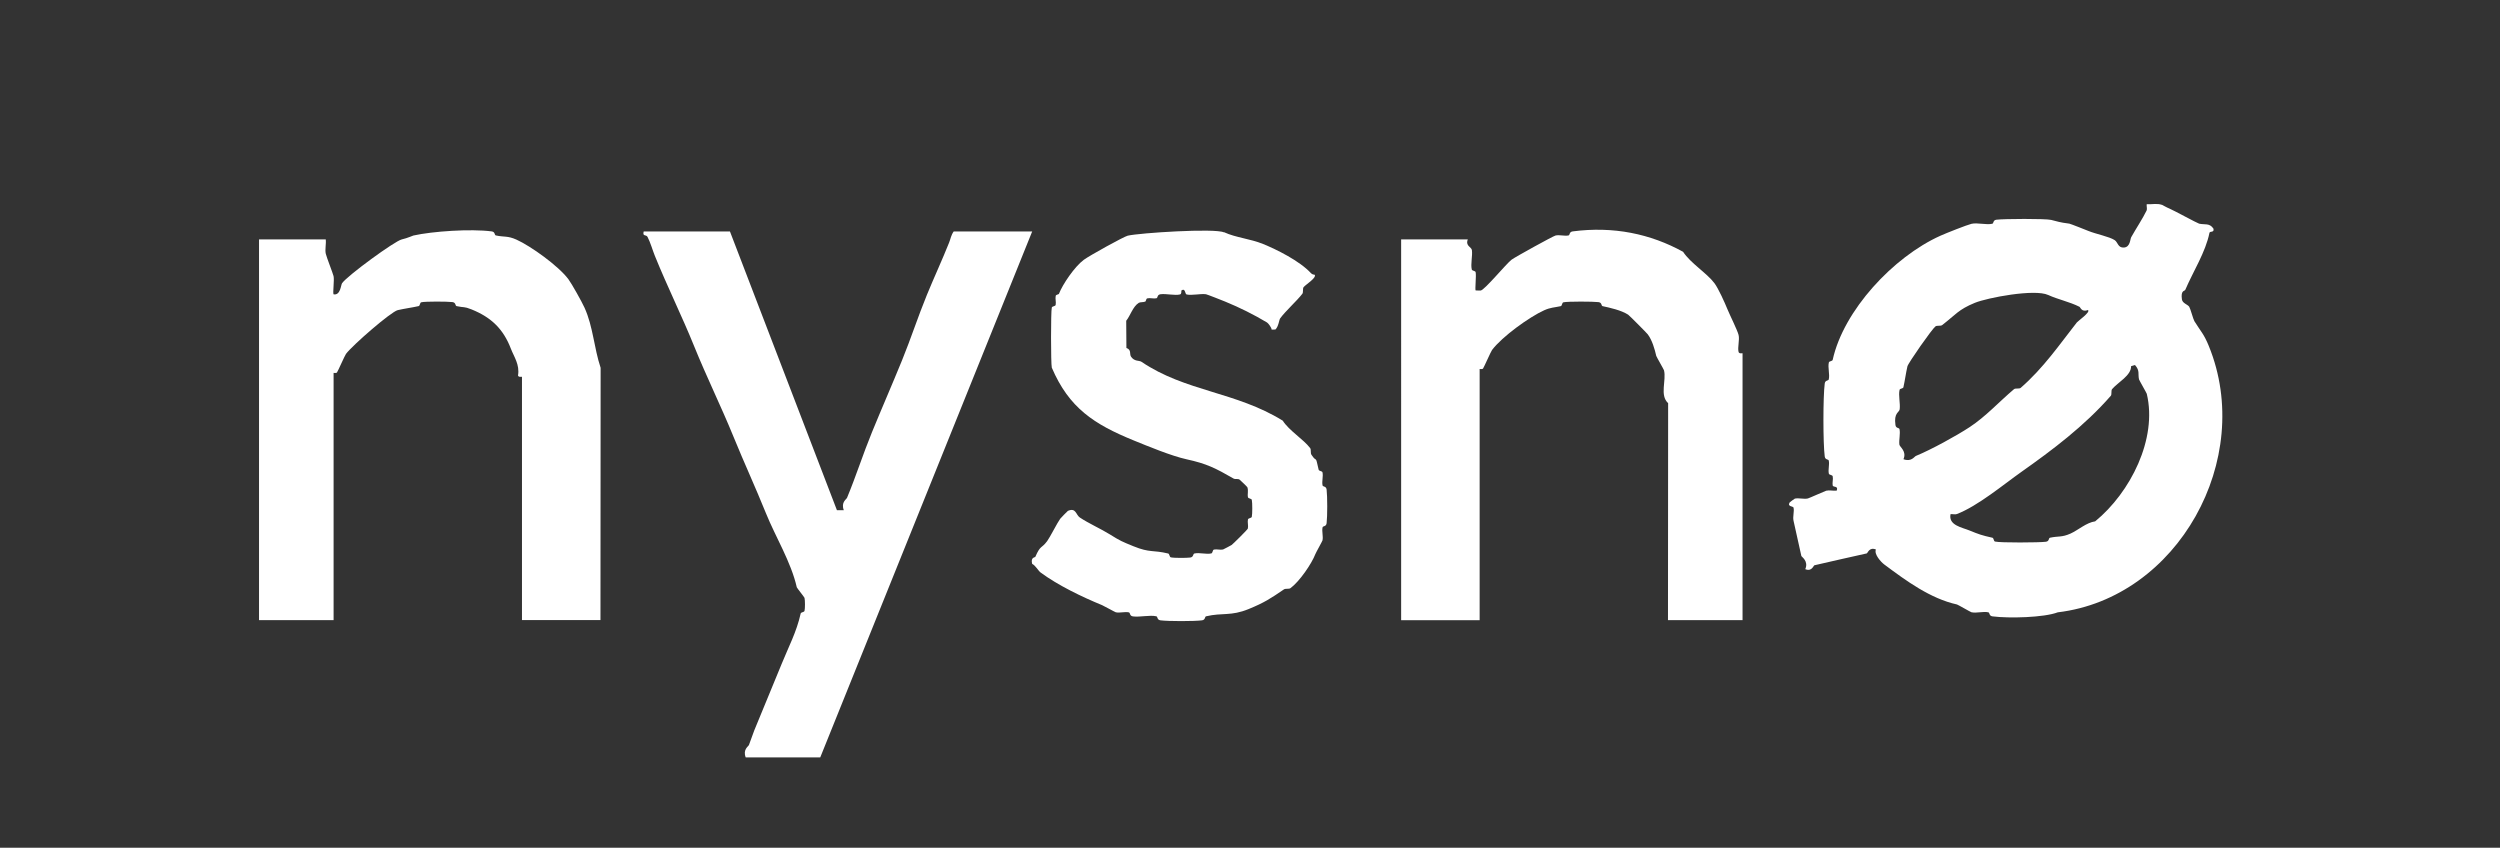
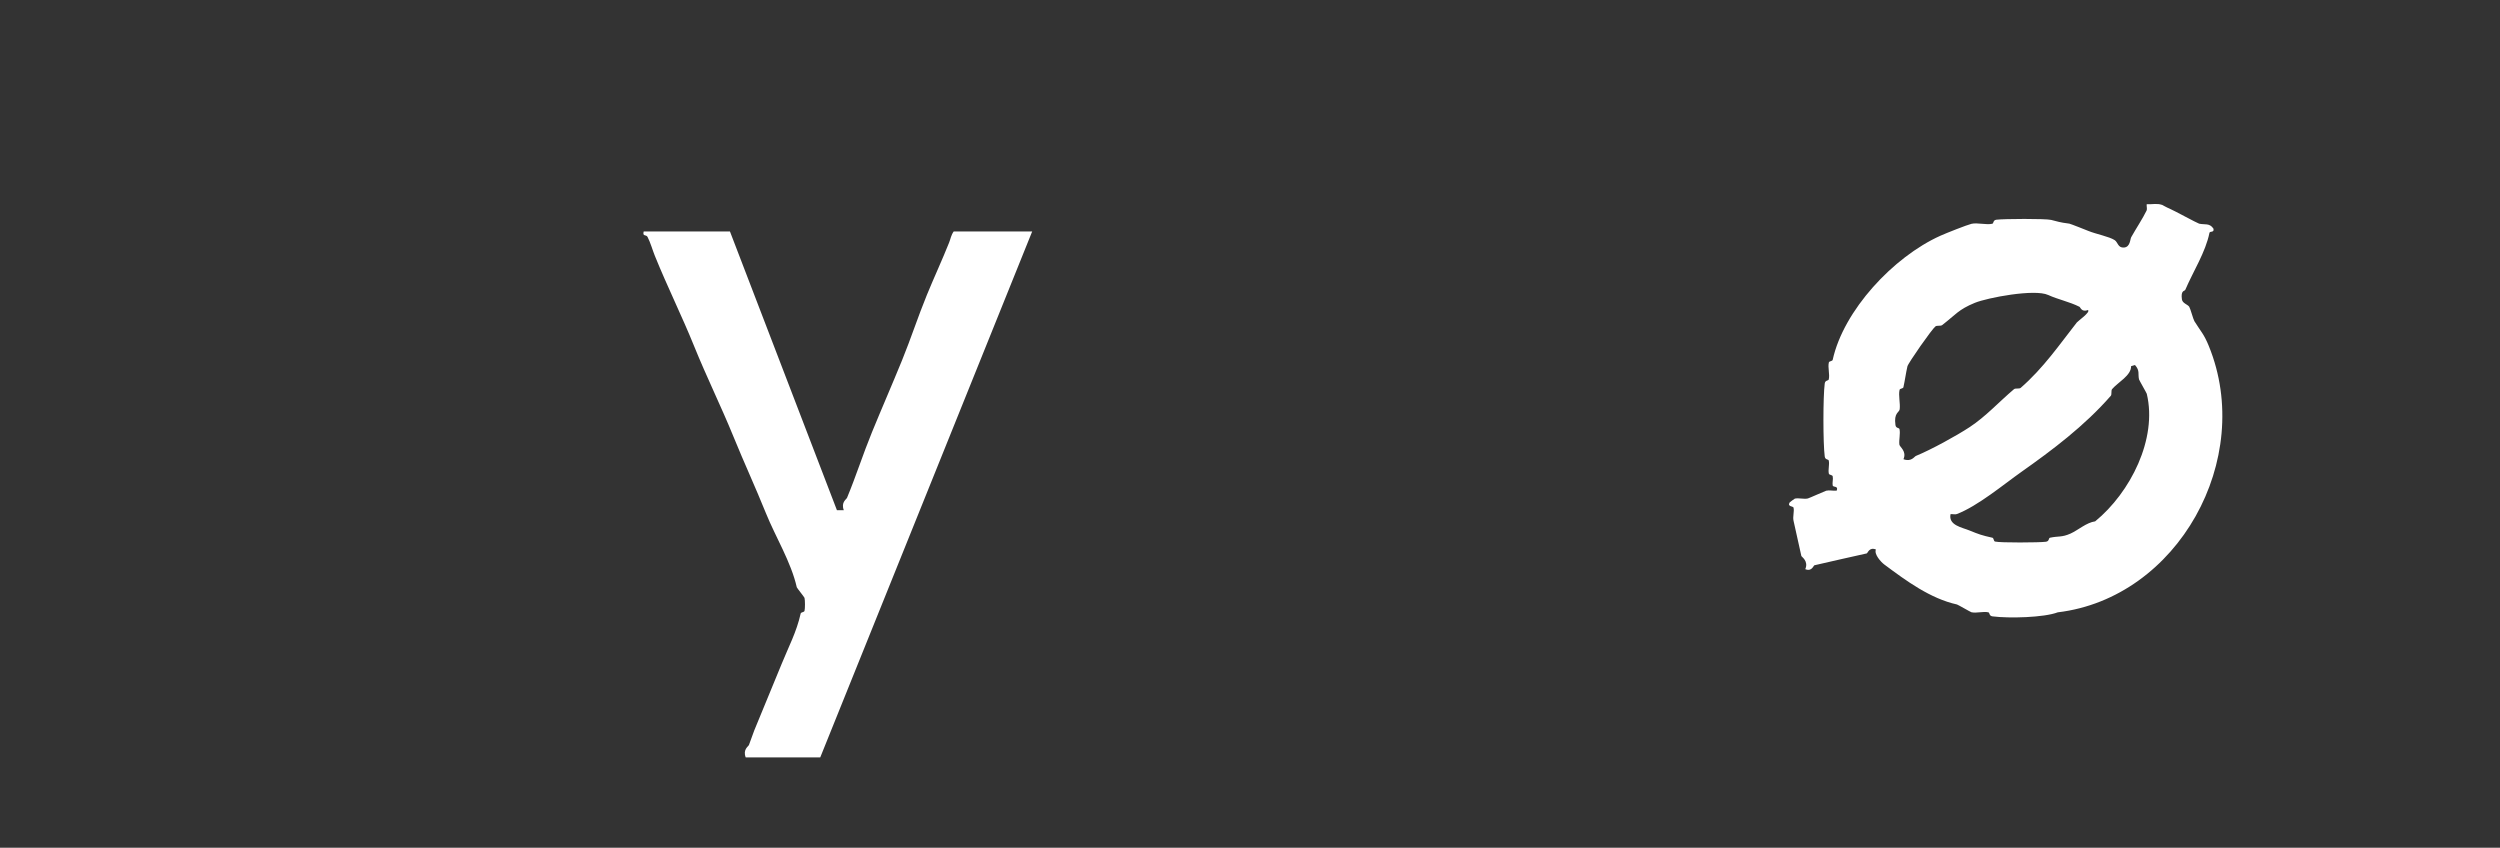
<svg xmlns="http://www.w3.org/2000/svg" id="Layer_1" data-name="Layer 1" viewBox="0 0 637 216">
  <rect x="0" y="0" width="637" height="216" fill="#333333" stroke="none" />
  <defs>
    <style>
      .cls-1 {
        fill: #fff;
      }
    </style>
  </defs>
  <path class="cls-1" d="M550.85,52.17c.11.04,1.12.65,1.98,1,1,.41,7.07,3.72,7.51,3.82,1.43.33,2.65-.24,3.65,1.27.25,1.1-.91.55-1.02,1.07-.99,4.94-4.12,9.75-6.16,14.52-.16.37-1.19.04-.86,2.42.14,1.03,1.49,1.3,1.87,1.9.32.52,1,3.16,1.32,3.68,1.64,2.64,2.4,3.21,3.67,6.32,11.75,28.8-7.89,64.2-38.49,67.85-3.48,1.34-12.46,1.57-16.63,1.03-.93-.12-.66-.93-1.06-1.03-1.28-.3-3.05.28-4.31-.02-.23-.06-3.45-1.93-3.68-1.98-6.78-1.5-12.94-6.02-18.5-10.17-.92-.68-2.67-2.65-2.16-3.84-1.69-.7-2.08.94-2.34,1-4.55.98-8.59,1.96-13.32,3.02-.25.06-.67,1.7-2.34.99.91-2.05-.95-3.15-.99-3.34-.69-3.07-1.37-6.23-2-9-.24-1.04.24-2.39,0-3.34-.1-.4-1.64-.2-.99-1.31.04-.07,1.26-.98,1.34-.99,1.07-.21,2.29.2,3.3-.03.28-.06,4.4-1.91,4.68-1.98.81-.19,1.8.07,2.66-.01.54-1.3-.91-.8-1.01-1.32-.14-.73.17-1.59,0-2.34-.08-.38-.9-.31-.98-.68-.23-1.03.21-2.29-.02-3.32-.09-.4-.91-.13-1.03-1.06-.44-3.39-.44-15.18,0-18.57.12-.93.93-.66,1.03-1.06.3-1.28-.28-3.05.02-4.31.09-.38.9-.3.98-.68,2.76-12.57,15.41-26.2,27.43-31.61,1.51-.68,6.77-2.76,7.92-3.04,1.5-.36,3.8.33,5.31-.02.41-.1.13-.91,1.06-1.03,1.82-.24,12.48-.3,13.94.05,1.65.39,2.04.63,4.63.95.29.04,4.42,1.68,4.88,1.87,1.87.77,5.3,1.43,6.68,2.33.84.55.82,2.03,2.4,1.89s1.52-2.1,1.81-2.63c1.23-2.2,2.9-4.7,3.93-6.81.18-.38-.05-1.12.02-1.6,1.25.09,2.64-.28,3.85.16ZM521.87,75.16c-3.43-1.59-15.46.68-18.7,2.01-4.2,1.73-4.81,2.97-8.32,5.67-.38.29-1.29.03-1.69.32-.89.66-6.96,9.35-7.15,10.19-.4,1.75-.63,3.56-1.02,5.31-.08.38-.89.3-.98.68-.33,1.38.22,3.46.03,4.94-.11.85-1.53.87-1.08,4,.13.93.93.65,1.03,1.06.27,1.16-.18,2.72-.03,3.94.08.62,1.94,1.69,1.04,3.72,2,.77,2.77-.67,3.17-.83,3.92-1.61,10.31-5.12,13.68-7.33,4.14-2.72,7.38-6.34,11.32-9.68.35-.3,1.35-.03,1.69-.32,5.85-5.09,9.95-11.12,14.32-16.68.33-.42,3.54-2.62,2.84-3.16-1.65.61-1.9-.69-2.17-.83-2.58-1.3-5.49-1.86-7.97-3.01ZM543.99,93.01l-.99.29c.07,2.37-3.36,4.11-4.84,5.85-.3.35-.03,1.35-.32,1.69-6.71,7.69-14.97,13.88-22.68,19.32-4.63,3.27-11.22,8.78-16.55,10.82-.44.17-1.11-.02-1.61.02-.6,2.84,2.92,3.38,4.84,4.17,2.38.97,3.11,1.24,5.82,1.84.38.08.3.89.68.98,1.37.33,11.23.27,12.94.05.93-.12.66-.94,1.06-1.03,2.1-.46,3-.05,5.24-1.06,1.89-.85,4.09-2.83,6.27-3.11,8.99-7.36,15.9-21.04,13.15-32.5-.06-.23-1.93-3.45-1.98-3.68-.32-1.41.28-2.18-1.02-3.65Z" />
-   <path class="cls-1" d="M374,61c-.67,1.69.93,1.91,1.04,2.72.2,1.48-.36,3.56-.03,4.94.09.38.89.31.98.69.21.89-.21,4.46.01,4.66.42-.03.85.06,1.27.02.96-.07,6.56-6.88,7.89-7.87.87-.65,10.53-5.99,11.19-6.15,1.03-.24,2.28.2,3.31-.02.39-.09.13-.91,1.06-1.03,10.39-1.36,19.82.62,28.13,5.2,1.87,2.88,6.08,5.44,7.99,8,1.01,1.36,2.57,4.81,3.33,6.68.56,1.38,2.54,5.35,2.82,6.51.31,1.27-.31,3.16,0,4.33.14.54,1.01.28,1.01.33v68h-19l.04-55.28c-2.21-2.02-.42-5.76-1.05-8.37-.06-.23-1.93-3.45-1.98-3.68-.4-1.77-1.05-4.02-2.17-5.5-.27-.36-4.7-4.81-4.99-5-1.79-1.15-4.66-1.77-6.5-2.17-.41-.09-.12-.91-1.06-1.03-1.29-.17-7.89-.2-8.94.05-.38.09-.3.9-.68.98-1.68.37-2.58.31-4.24,1.06-3.7,1.67-10.67,6.67-13.26,10.11-.3.4-2.07,4.43-2.29,4.72-.21.27-.87.08-.87.12v64h-20V61h17Z" />
-   <path class="cls-1" d="M83,61c.14,1.15-.24,2.59.01,3.66.21.92,1.78,4.88,1.98,5.69.24,1-.25,4.32.01,4.65,1.77.31,1.84-2.39,2.16-2.84,1.39-1.97,13.42-10.74,15.19-11.15,1.52-.35,2.82-.97,2.99-1,4.88-1.08,14.56-1.75,19.94-1.05.93.12.66.94,1.06,1.03,2.1.46,3,.05,5.24,1.06,3.65,1.64,10.72,6.7,13.26,10.11.8,1.07,3.44,5.77,4.11,7.27,2.19,4.85,2.38,10.13,4.09,15.29l-.04,64.28h-20v-62c0-.05-.87.2-1.01-.32.48-2.77-1.04-4.79-1.82-6.84-1.89-4.92-4.9-7.94-10.01-10-2.01-.81-1.88-.41-3.82-.84-.39-.09-.13-.91-1.06-1.03-1.19-.16-6.96-.19-7.94.05-.38.09-.3.9-.68.98-1.8.4-3.51.61-5.31,1.02-1.7.39-11.48,8.89-13.19,11.15-.3.4-2.07,4.43-2.29,4.72-.21.27-.87.08-.87.12v63h-19V61h17Z" />
  <path class="cls-1" d="M186,59l27.25,71h1.75c-.76-2.03.66-2.75.83-3.17,2.32-5.6,4.04-11.06,6.34-16.68,2.45-5.99,5.22-12.33,7.66-18.32,2.29-5.62,4.04-11.06,6.34-16.68,1.77-4.33,3.93-8.98,5.66-13.33.4-1,.48-1.86,1.17-2.84h20l-54,134h-19c-.76-2.01.66-2.76.83-3.16.47-1.15.87-2.52,1.34-3.67,2.26-5.59,4.52-10.87,7-17,1.7-4.21,3.81-8.14,4.84-12.82.08-.38.89-.31.98-.68.16-.65.15-2.66,0-3.31-.04-.18-1.93-2.52-1.97-2.7-1.46-6.44-5.45-12.9-7.84-18.82-2.79-6.9-5.52-12.76-8.34-19.67-3.06-7.51-6.79-15.07-10-23-3.04-7.52-6.79-15.07-10-23-.54-1.33-1.14-3.44-1.85-4.78-.37-.69-1.33-.02-.98-1.39h22Z" />
-   <path class="cls-1" d="M311.87,59.16c3.05,1.41,6.63,1.65,9.97,3.01s9.3,4.28,12.21,7.45c.37.4.91.35.94.39.52.79-2.34,2.53-2.83,3.15-.29.37-.03,1.3-.32,1.69-1.42,1.85-4.37,4.47-5.68,6.31-.23.32-.41,2.11-1.19,2.8l-.96.03c.02-.49-.87-1.64-1.17-1.82-3.31-1.98-6.94-3.8-10.68-5.33-.46-.19-4.59-1.83-4.88-1.87-1.44-.19-3.71.38-4.96.05-.4-.11-.27-1.75-1.31-.99-.05.04.14.86-.34.99-1.25.34-3.52-.24-4.96-.05-.93.12-.65.95-1.06,1.03-.74.16-1.57-.15-2.31.02-.34.08-.34.75-.51.82-.59.23-1.3.09-1.68.33-1.51.95-2.16,3.3-3.19,4.56l.05,6.93c1.34.47.74,1.54,1.16,2.19.86,1.32,2.09.94,2.67,1.33,11.19,7.59,24.04,7.61,36,15,1.62,2.55,5.31,4.76,6.99,7,.29.38.03,1.24.32,1.68,1.49,2.29.93-.25,1.84,3.82.09.38.9.31.98.68.23,1.03-.21,2.29.02,3.32.09.4.91.13,1.03,1.06.21,1.65.21,6.92,0,8.57-.12.93-.94.66-1.03,1.06-.23,1.04.21,2.29-.02,3.32-.05.22-1.65,3.06-1.82,3.5-.92,2.41-4,6.94-6.33,8.67-.39.29-1.26.03-1.68.32-3.4,2.32-4.97,3.36-9,5.01-4.56,1.86-6.64.86-10.82,1.84-.4.09-.13.91-1.06,1.03-1.99.26-8.57.26-10.57,0-.93-.12-.66-.93-1.06-1.03-1.63-.38-4.19.26-5.94.03-.93-.12-.66-.94-1.06-1.03-1.04-.23-2.29.21-3.32-.02-.22-.05-3.04-1.63-3.5-1.82-5.06-2.07-11.29-5.07-15.68-8.33-.58-.43-1.27-1.77-2.14-2.19-.43-1.76.72-1.58.82-1.81,1.32-3.05,1.53-2,3.01-3.99.73-.99,2.59-4.7,3.32-5.69.08-.11,1.83-1.95,1.96-2.01,2.09-.9,2.01,1,3.04,1.69,2.22,1.49,5.44,2.92,7.68,4.32,2.64,1.65,3.06,1.81,6,3.01,4.22,1.72,4.87.89,8.82,1.84.38.09.31.89.69.98.78.19,4.04.17,4.94.05s.66-.93,1.06-1.03c1.28-.3,3.05.28,4.31-.02.38-.09.3-.9.68-.98.73-.16,1.57.15,2.31-.02.13-.03,2.08-1.08,2.19-1.15.25-.16,4.08-3.91,4.14-4.2.16-.73-.14-1.58.02-2.3.09-.38.89-.31.98-.68.16-.68.16-3.64,0-4.31-.09-.38-.9-.3-.98-.68-.18-.81.17-1.62-.15-2.54-.05-.13-1.89-1.89-2.01-1.96-.42-.26-1.13-.04-1.42-.21-4.79-2.75-6.9-3.82-12.08-4.96-3.82-.84-9.82-3.32-13.5-4.82-10.05-4.11-16.42-8.24-20.82-18.52-.25-1.02-.26-14.26,0-15.31.09-.38.9-.3.98-.68.16-.73-.15-1.57.02-2.31.08-.34.75-.34.82-.51.92-2.41,4-6.94,6.33-8.67,1.39-1.04,10.23-5.93,11.19-6.15,3.11-.72,22.16-1.94,24.52-.85Z" />
</svg>